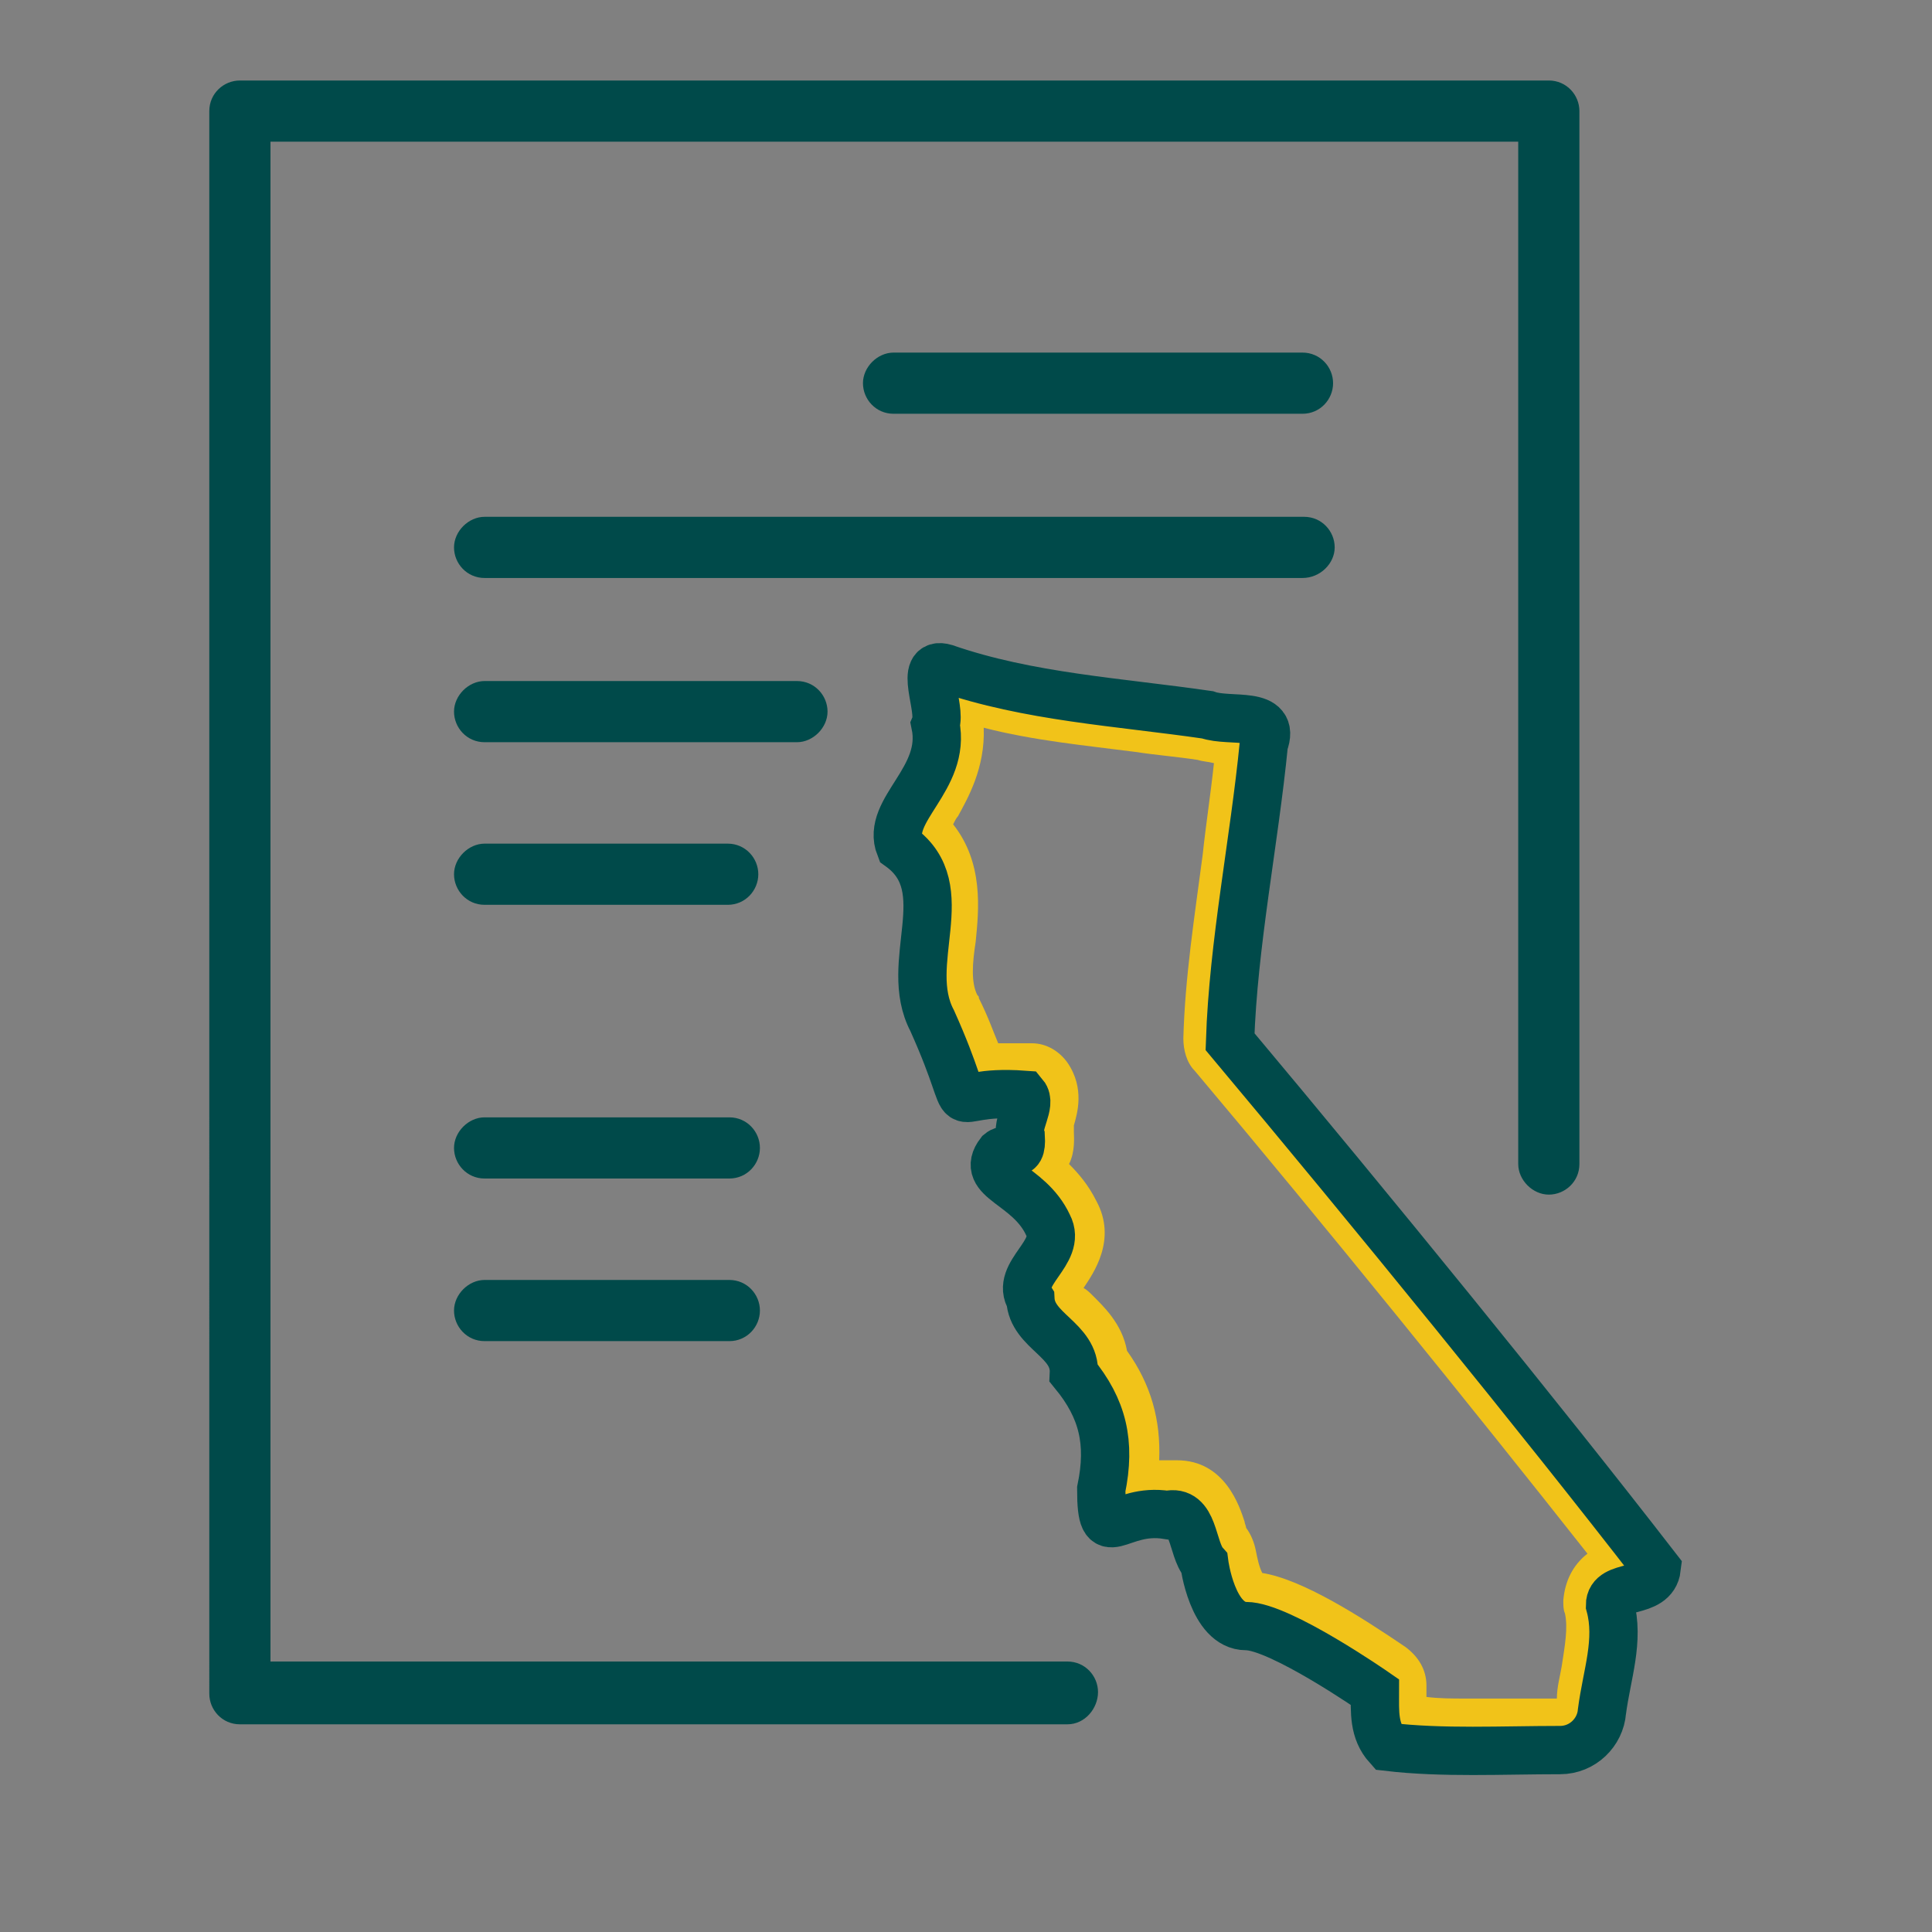
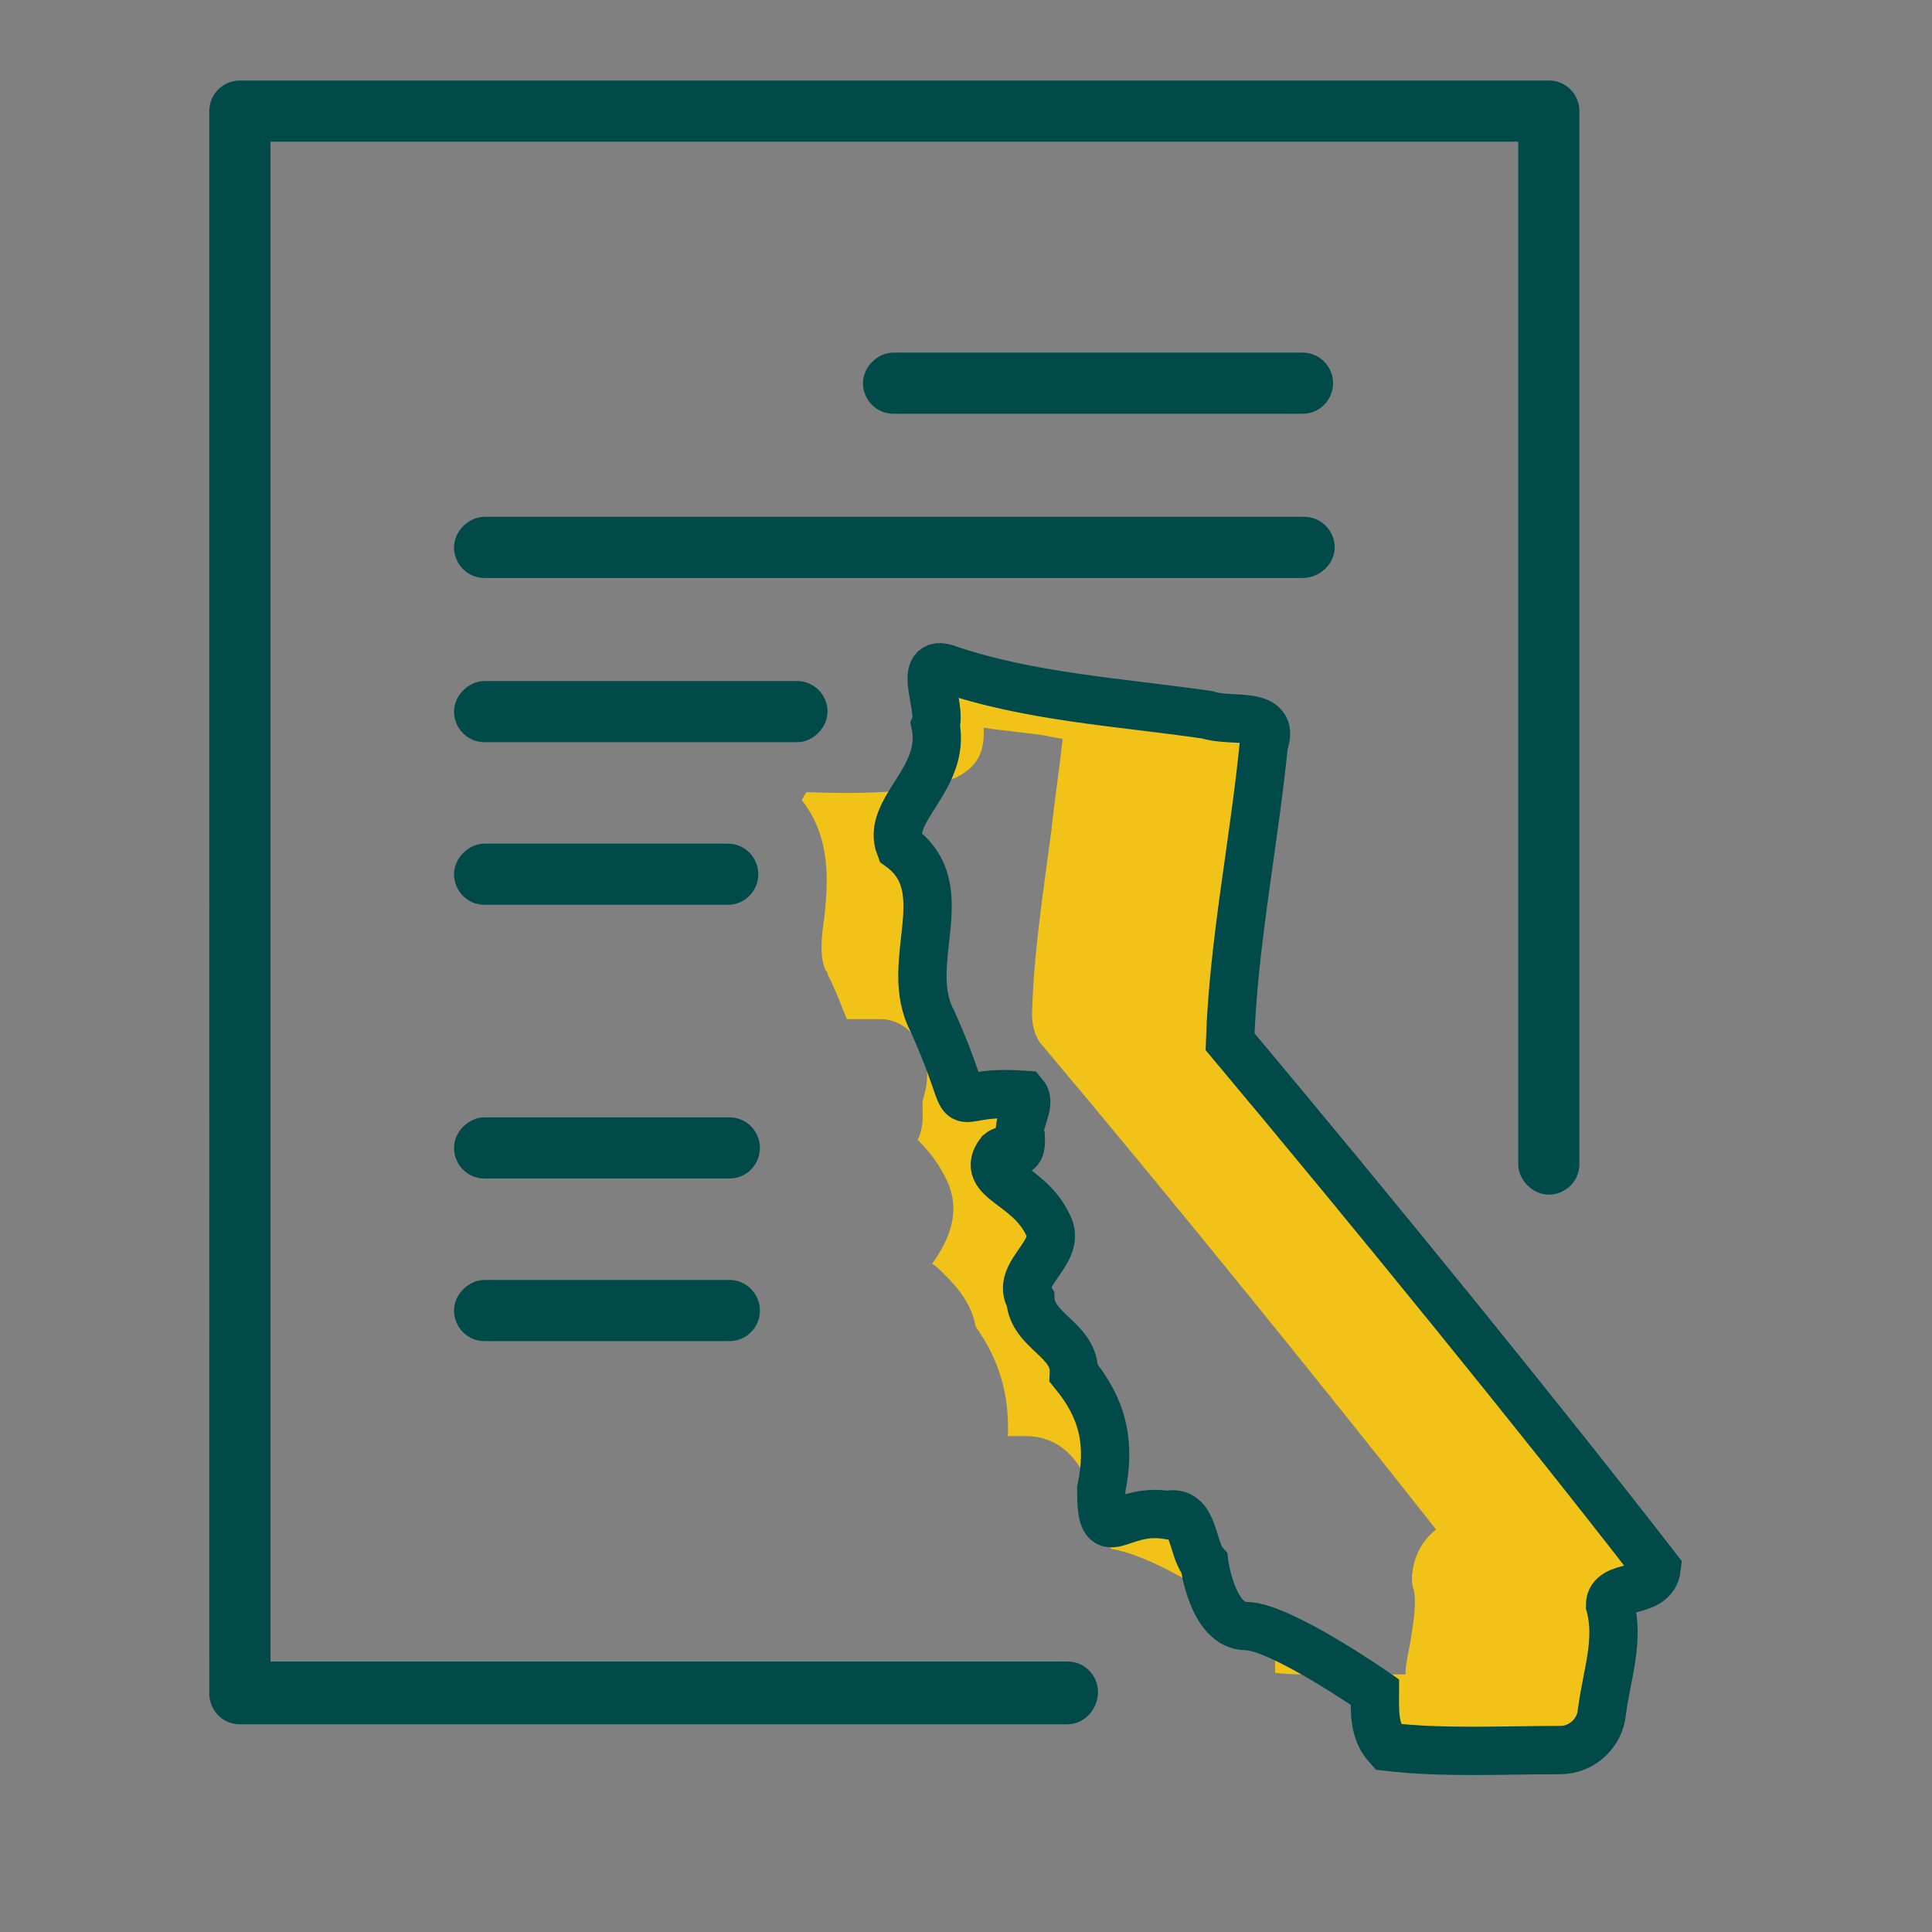
<svg xmlns="http://www.w3.org/2000/svg" version="1.1" id="Layer_1" x="0px" y="0px" viewBox="0 0 120 120" style="enable-background:new 0 0 120 120;" xml:space="preserve">
  <rect x="0" y="0" width="120" height="120" fill="#808080" stroke="none" />
  <style type="text/css">
	.st0{fill:#004A4A;}
	.st1{fill:#FFFFFF;}
	.st2{fill:#F1C319;}
	.st3{fill:none;stroke:#004A4A;stroke-width:3;stroke-miterlimit:10;}
	.st4{fill:#231F20;}
</style>
  <path class="st0" d="M66.3,107.1H14.9c-1.1,0-1.9-0.9-1.9-1.9V6.9c0-1.1,0.9-1.9,1.9-1.9h81.3c1.1,0,1.9,0.9,1.9,1.9v65.4  c0,1.1-0.9,1.9-1.9,1.9s-1.9-0.9-1.9-1.9V8.8H16.8v94.4h49.5c1.1,0,1.9,0.9,1.9,1.9S67.4,107.1,66.3,107.1z M45.3,83.3H30.1  c-1.1,0-1.9-0.9-1.9-1.9s0.9-1.9,1.9-1.9h15.2c1.1,0,1.9,0.9,1.9,1.9S46.4,83.3,45.3,83.3z M45.3,73.2H30.1c-1.1,0-1.9-0.9-1.9-1.9  s0.9-1.9,1.9-1.9h15.2c1.1,0,1.9,0.9,1.9,1.9S46.4,73.2,45.3,73.2z M45.2,56.2H30.1c-1.1,0-1.9-0.9-1.9-1.9s0.9-1.9,1.9-1.9h15.1  c1.1,0,1.9,0.9,1.9,1.9S46.3,56.2,45.2,56.2z M49.5,46.1H30.1c-1.1,0-1.9-0.9-1.9-1.9s0.9-1.9,1.9-1.9h19.4c1.1,0,1.9,0.9,1.9,1.9  S50.5,46.1,49.5,46.1z M80.9,35.9H30.1c-1.1,0-1.9-0.9-1.9-1.9s0.9-1.9,1.9-1.9H81c1.1,0,1.9,0.9,1.9,1.9S82,35.9,80.9,35.9z   M80.9,25.7H55.5c-1.1,0-1.9-0.9-1.9-1.9s0.9-1.9,1.9-1.9h25.4c1.1,0,1.9,0.9,1.9,1.9S82,25.7,80.9,25.7z" />
-   <path class="st1" d="M198.7,107c-10.4,0-19.1-6.4-22-10.9c-2.3-3.6-6.5-6.7-8.8-8.2c-0.2-0.1-0.2-0.3-0.2-0.5  c0.6-1.4,1.7-2.1,3.2-2.1c1.8,0,3.9,0.9,5.2,1.9c3.2,2.3,5.7,4,5.7,4c0.3,0.2,0.6,0.3,1,0.3c0.3,0,0.6-0.1,0.8-0.2  c0.6-0.3,0.9-0.9,0.9-1.5V57.6c0-0.5,0.4-1.8,2.4-1.8c2.4,0,2.7,1.8,2.7,2l1.5,15.8c0.1,0.7,0.6,1.3,1.3,1.5  c8.2,1.8,13.3,4.8,16.6,6.7l1.2,0.7c0.9,0.5,1.4,1.4,1.4,2.4c0.1,3.2-0.1,7.3-0.1,7.3C210.7,102.3,206.6,107,198.7,107" />
  <path class="st2" d="M186.9,54.1c-3.9,0-4.1,3.5-4.1,3.5v32.2c0,0-2.5-1.7-5.7-4c-1.5-1.1-4-2.2-6.2-2.2c-1.9,0-3.7,0.8-4.7,3.1  c-0.4,0.9-0.1,2.1,0.8,2.7c2.1,1.4,6.1,4.3,8.3,7.7c3,4.7,12.3,11.7,23.5,11.7c11.2,0,13.9-8.6,14.6-16.5c0,0,0.2-4.2,0.1-7.5  c0-1.6-0.9-3.1-2.3-3.9c-3.4-1.9-8.8-5.5-18.3-7.6l-1.5-15.8C191.3,57.6,191,54.1,186.9,54.1L186.9,54.1L186.9,54.1z M186.9,54.1  l0,3.4c0.7,0,0.9,0.2,1,0.5l1.5,15.7c0.1,1.5,1.2,2.7,2.7,3c7.9,1.7,12.9,4.6,16.1,6.5c0.4,0.2,0.8,0.5,1.2,0.7  c0.3,0.2,0.6,0.6,0.6,1c0.1,2.9-0.1,6.7-0.1,7.2c-0.8,9.3-4.1,13.2-11.1,13.2c-9.6,0-18-6.1-20.6-10.2c-2.1-3.3-5.7-6.2-8.2-7.9  c0.2-0.1,0.5-0.2,0.9-0.2c1.4,0,3.2,0.8,4.2,1.6c3.2,2.3,5.7,4,5.8,4c0.6,0.4,1.2,0.6,1.9,0.6c0.6,0,1.1-0.1,1.6-0.4  c1.1-0.6,1.8-1.8,1.8-3V57.8c0,0,0.1-0.2,0.1-0.2c0,0,0.2-0.1,0.6-0.1L186.9,54.1L186.9,54.1z" />
  <path class="st0" d="M198.7,110.7c-11.7,0-21.7-7.4-25.1-12.6c-2-3.2-6.1-6-7.7-7.1c-1.7-1.1-2.3-3.3-1.5-5.1c0.9-2,2.5-3.4,4.5-3.9  c3.3-0.9,7.1,0.7,9.4,2.3c1,0.7,1.9,1.3,2.6,1.9V57.6c0.1-2.3,1.8-5.5,6.1-5.5h0.1c4.5,0,6.1,3.5,6.2,5.3l1.4,14.4  c8,1.9,12.9,4.8,16.3,6.8l1.1,0.7c2,1.1,3.2,3.2,3.3,5.5c0.1,3.3-0.1,7.4-0.1,7.6C214.2,104.6,208.7,110.7,198.7,110.7L198.7,110.7z   M170.9,85.6c-0.4,0-0.7,0-1,0.1c-0.9,0.2-1.5,0.8-2,1.8c2.4,1.7,6.6,4.8,9,8.5c2.9,4.5,11.6,10.8,21.8,10.8  c7.8,0,11.8-4.7,12.6-14.7l0,0c0,0,0.2-4.1,0.1-7.3c0-0.9-0.5-1.8-1.3-2.3l-1.2-0.7c-3.3-1.9-8.4-4.9-16.6-6.7  c-0.8-0.2-1.4-0.9-1.5-1.7l-1.5-15.8c-0.1-0.5-0.5-1.8-2.4-1.8h0c-2,0-2.2,1.3-2.2,1.7v32.1c0,0.7-0.4,1.4-1,1.7  c-0.6,0.3-1.4,0.3-2-0.1c0,0-2.5-1.7-5.7-4C174.6,86.4,172.6,85.5,170.9,85.6L170.9,85.6z" />
  <g>
    <g>
      <g>
-         <path class="st2" d="M61.1,45.2c3.1,0.8,6.3,1.1,9.4,1.5c1.3,0.2,2.6,0.3,3.9,0.5c0.3,0.1,0.6,0.1,1,0.2     c-0.2,1.9-0.5,3.8-0.7,5.7c-0.5,3.8-1.1,7.6-1.2,11.4c0,0.7,0.2,1.5,0.7,2c8,9.5,17.3,21,24.4,30c-0.9,0.7-1.4,1.7-1.5,2.9     c0,0.3,0,0.6,0.1,0.8c0.2,0.9,0,2-0.2,3.3c-0.1,0.6-0.3,1.3-0.3,2c-0.8,0-1.6,0-2.4,0c-1.1,0-2.2,0-3.2,0c-0.9,0-1.7,0-2.5-0.1     c0-0.1,0-0.1,0-0.2c0-0.2,0-0.3,0-0.5c0-1-0.5-1.8-1.3-2.4c-2.8-1.9-6.4-4.2-8.9-4.6c-0.2-0.4-0.3-0.9-0.4-1.4     c-0.1-0.5-0.3-1-0.6-1.4c0-0.1-0.1-0.3-0.1-0.4c-0.3-0.9-1.2-3.8-4.2-3.8c-0.1,0-0.2,0-0.3,0c-0.2,0-0.5,0-0.7,0c0,0-0.1,0-0.1,0     c0.1-2.5-0.5-4.7-2-6.8c-0.3-1.7-1.5-2.8-2.2-3.5c-0.1-0.1-0.3-0.3-0.5-0.4c0,0,0,0,0,0c0,0,0,0,0,0c0.6-0.9,2.1-3,0.8-5.4     c-0.5-1-1.1-1.7-1.7-2.3c0.4-0.8,0.3-1.7,0.3-2c0-0.1,0-0.2,0-0.3c0,0,0-0.1,0-0.1c0.2-0.7,0.7-2.3-0.4-3.9     c-0.5-0.7-1.3-1.2-2.2-1.2c-0.4,0-0.9,0-1.3,0c-0.3,0-0.5,0-0.8,0c-0.3-0.7-0.6-1.6-1.2-2.8c0-0.1,0-0.1-0.1-0.2     c-0.4-0.8-0.3-2-0.1-3.3c0.2-2,0.5-4.9-1.4-7.3c0.1-0.2,0.2-0.4,0.3-0.5C60.1,49.6,61.2,47.7,61.1,45.2 M58.3,41.4     c-1.1,0,0.1,2.6-0.3,3.5c0.7,3.4-3.1,5.3-2.2,7.6c3.6,2.6,0.1,7.2,2,10.8c1.8,4,1.6,4.8,2.2,4.8c0.4,0,1-0.3,2.5-0.3     c0.3,0,0.7,0,1.1,0c0.5,0.6-0.5,1.8-0.2,2.6c0,0.8-0.1,0.9-0.4,0.9c-0.1,0-0.3,0-0.5,0c-0.2,0-0.3,0-0.5,0.2     c-1.3,1.7,1.8,1.9,3,4.5c0.9,1.7-2.1,3-1.1,4.6c0.1,2,2.8,2.5,2.7,4.6c1.8,2.2,2.3,4.3,1.7,7.2c0,1.7,0.2,2.1,0.6,2.1     c0.5,0,1.4-0.6,2.7-0.6c0.2,0,0.5,0,0.7,0.1c0.1,0,0.2,0,0.3,0c1.3,0,1.2,2.2,2,3.1c0,0,0.5,3.9,2.6,3.9c2.1,0,8,4.1,8,4.1     c0,1.2-0.1,2.4,0.8,3.4c1.5,0.2,3.1,0.3,4.7,0.3c2,0,4-0.1,6-0.1c1.4,0,2.5-1.1,2.6-2.4c0.3-2.3,1.1-4.4,0.5-6.6     c0-1.4,2.7-0.6,2.9-2.3c-7.2-9.3-17.7-22.2-26.5-32.7c0.2-6.1,1.5-12.4,2.1-18.5c0.8-2.1-2.1-1.3-3.5-1.8     c-5.5-0.8-11.1-1.1-16.3-2.9C58.5,41.4,58.4,41.4,58.3,41.4L58.3,41.4z" />
+         <path class="st2" d="M61.1,45.2c1.3,0.2,2.6,0.3,3.9,0.5c0.3,0.1,0.6,0.1,1,0.2     c-0.2,1.9-0.5,3.8-0.7,5.7c-0.5,3.8-1.1,7.6-1.2,11.4c0,0.7,0.2,1.5,0.7,2c8,9.5,17.3,21,24.4,30c-0.9,0.7-1.4,1.7-1.5,2.9     c0,0.3,0,0.6,0.1,0.8c0.2,0.9,0,2-0.2,3.3c-0.1,0.6-0.3,1.3-0.3,2c-0.8,0-1.6,0-2.4,0c-1.1,0-2.2,0-3.2,0c-0.9,0-1.7,0-2.5-0.1     c0-0.1,0-0.1,0-0.2c0-0.2,0-0.3,0-0.5c0-1-0.5-1.8-1.3-2.4c-2.8-1.9-6.4-4.2-8.9-4.6c-0.2-0.4-0.3-0.9-0.4-1.4     c-0.1-0.5-0.3-1-0.6-1.4c0-0.1-0.1-0.3-0.1-0.4c-0.3-0.9-1.2-3.8-4.2-3.8c-0.1,0-0.2,0-0.3,0c-0.2,0-0.5,0-0.7,0c0,0-0.1,0-0.1,0     c0.1-2.5-0.5-4.7-2-6.8c-0.3-1.7-1.5-2.8-2.2-3.5c-0.1-0.1-0.3-0.3-0.5-0.4c0,0,0,0,0,0c0,0,0,0,0,0c0.6-0.9,2.1-3,0.8-5.4     c-0.5-1-1.1-1.7-1.7-2.3c0.4-0.8,0.3-1.7,0.3-2c0-0.1,0-0.2,0-0.3c0,0,0-0.1,0-0.1c0.2-0.7,0.7-2.3-0.4-3.9     c-0.5-0.7-1.3-1.2-2.2-1.2c-0.4,0-0.9,0-1.3,0c-0.3,0-0.5,0-0.8,0c-0.3-0.7-0.6-1.6-1.2-2.8c0-0.1,0-0.1-0.1-0.2     c-0.4-0.8-0.3-2-0.1-3.3c0.2-2,0.5-4.9-1.4-7.3c0.1-0.2,0.2-0.4,0.3-0.5C60.1,49.6,61.2,47.7,61.1,45.2 M58.3,41.4     c-1.1,0,0.1,2.6-0.3,3.5c0.7,3.4-3.1,5.3-2.2,7.6c3.6,2.6,0.1,7.2,2,10.8c1.8,4,1.6,4.8,2.2,4.8c0.4,0,1-0.3,2.5-0.3     c0.3,0,0.7,0,1.1,0c0.5,0.6-0.5,1.8-0.2,2.6c0,0.8-0.1,0.9-0.4,0.9c-0.1,0-0.3,0-0.5,0c-0.2,0-0.3,0-0.5,0.2     c-1.3,1.7,1.8,1.9,3,4.5c0.9,1.7-2.1,3-1.1,4.6c0.1,2,2.8,2.5,2.7,4.6c1.8,2.2,2.3,4.3,1.7,7.2c0,1.7,0.2,2.1,0.6,2.1     c0.5,0,1.4-0.6,2.7-0.6c0.2,0,0.5,0,0.7,0.1c0.1,0,0.2,0,0.3,0c1.3,0,1.2,2.2,2,3.1c0,0,0.5,3.9,2.6,3.9c2.1,0,8,4.1,8,4.1     c0,1.2-0.1,2.4,0.8,3.4c1.5,0.2,3.1,0.3,4.7,0.3c2,0,4-0.1,6-0.1c1.4,0,2.5-1.1,2.6-2.4c0.3-2.3,1.1-4.4,0.5-6.6     c0-1.4,2.7-0.6,2.9-2.3c-7.2-9.3-17.7-22.2-26.5-32.7c0.2-6.1,1.5-12.4,2.1-18.5c0.8-2.1-2.1-1.3-3.5-1.8     c-5.5-0.8-11.1-1.1-16.3-2.9C58.5,41.4,58.4,41.4,58.3,41.4L58.3,41.4z" />
      </g>
    </g>
  </g>
  <g>
    <g>
      <path class="st3" d="M85.4,105.1c0,1.2-0.1,2.4,0.8,3.4c3.4,0.4,7.1,0.2,10.7,0.2c1.4,0,2.5-1.1,2.6-2.4c0.3-2.3,1.1-4.4,0.5-6.6    c0-1.4,2.7-0.6,2.9-2.3c-7.2-9.3-17.7-22.2-26.5-32.7c0.2-6.1,1.5-12.4,2.1-18.5c0.8-2.1-2.1-1.3-3.5-1.8    c-5.5-0.8-11.1-1.1-16.3-2.9c-1.7-0.5-0.2,2.5-0.6,3.5c0.7,3.4-3.1,5.3-2.2,7.6c3.6,2.6,0.1,7.2,2,10.8c3.1,6.9,0.2,4.2,5.7,4.6    c0.5,0.6-0.5,1.8-0.2,2.6c0.1,1.6-0.7,0.5-1.3,1c-1.3,1.7,1.8,1.9,3,4.5c0.9,1.7-2.1,3-1.1,4.6c0.1,2,2.8,2.5,2.7,4.6    c1.8,2.2,2.3,4.3,1.7,7.2c0,3.9,1,1.1,4.1,1.6c1.7-0.4,1.5,2.1,2.3,3c0,0,0.5,3.9,2.6,3.9S85.4,105.1,85.4,105.1z" />
    </g>
  </g>
  <g>
-     <path class="st4" d="M81.1,145.7c0,0.4-0.3,0.8-0.8,0.8s-0.8-0.3-0.8-0.8v-9.7c0-0.4,0.3-0.8,0.8-0.8c0.4,0,0.8,0.3,0.8,0.8V145.7z    M88.9,140.4l-5.4-5.4v8.1c0,0.4-0.3,0.8-0.8,0.8c-0.4,0-0.8-0.3-0.8-0.8v-9.6l-1-1c-0.4-0.4-1-0.4-1.4,0l-7.9,7.9   c-0.4,0.4-0.4,1,0,1.4l3,3v-6.2c0-0.4,0.3-0.8,0.8-0.8c0.4,0,0.8,0.3,0.8,0.8v7.7l0.9,0.9v-7.6c0-0.4,0.3-0.8,0.8-0.8   s0.8,0.3,0.8,0.8v9.1l1,1c0.4,0.4,1,0.4,1.4,0l3.4-3.4v-7.9c0-0.4,0.3-0.8,0.8-0.8s0.8,0.3,0.8,0.8v6.4l3-3   C89.3,141.4,89.3,140.8,88.9,140.4" />
-   </g>
+     </g>
</svg>